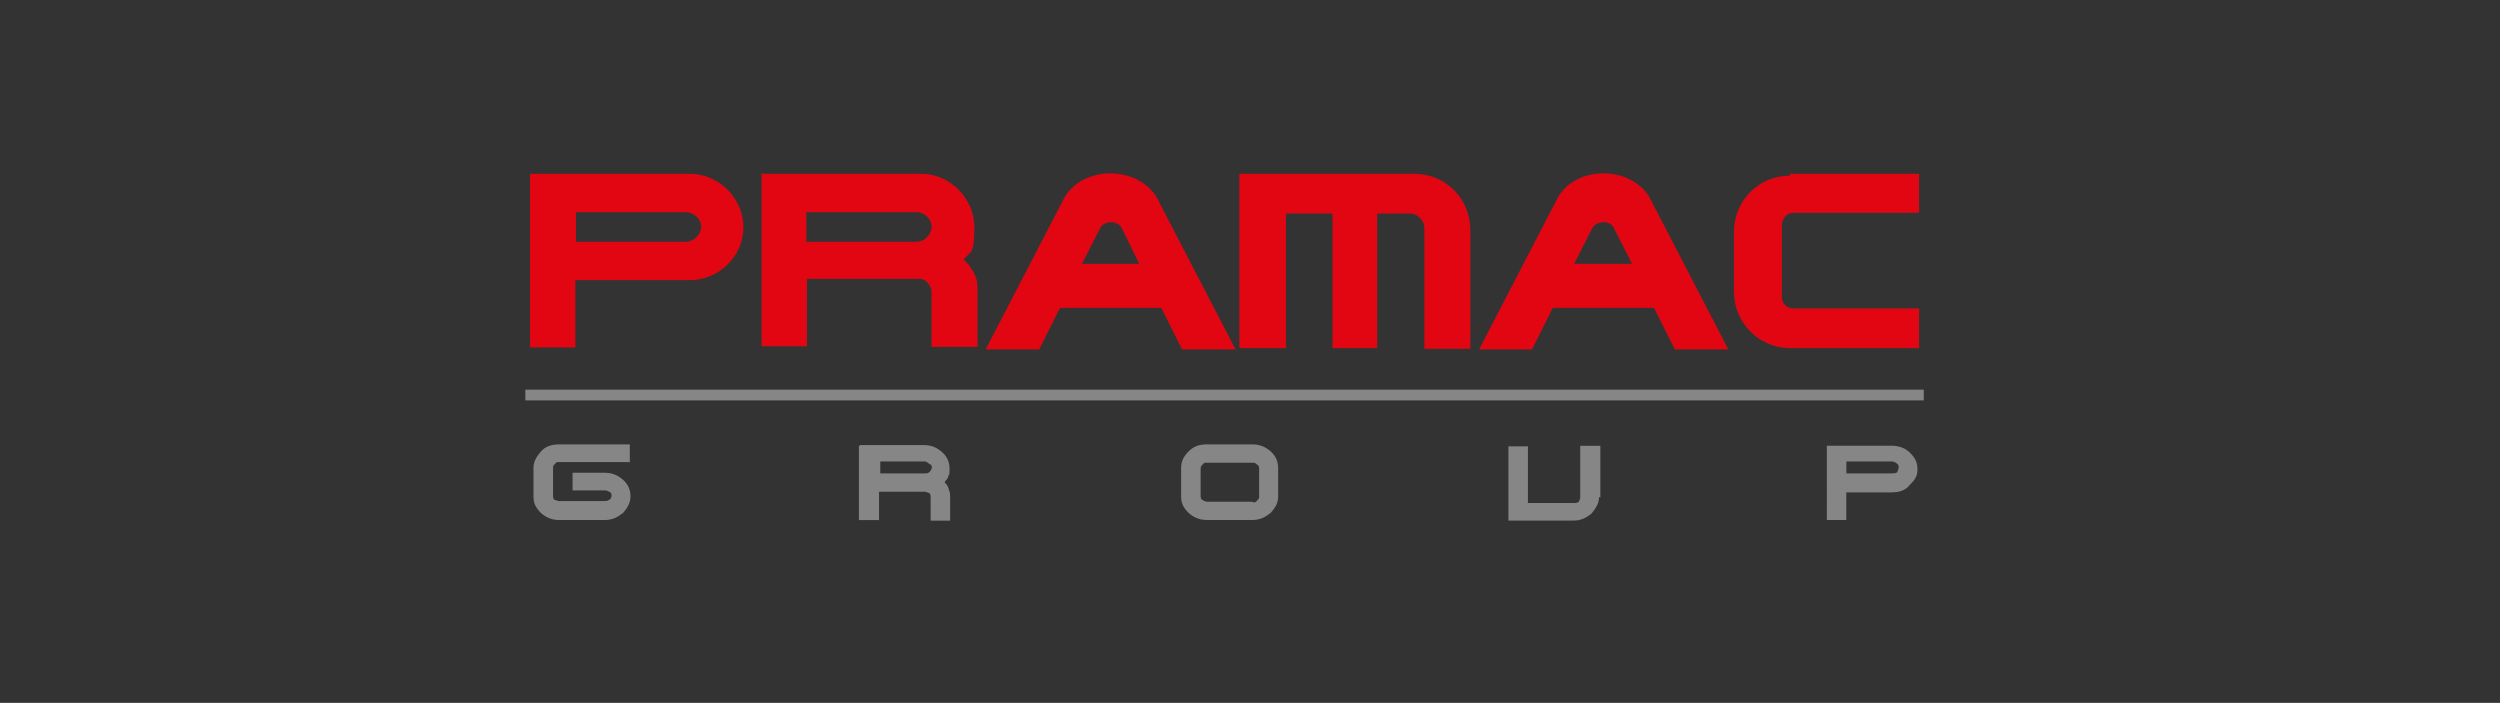
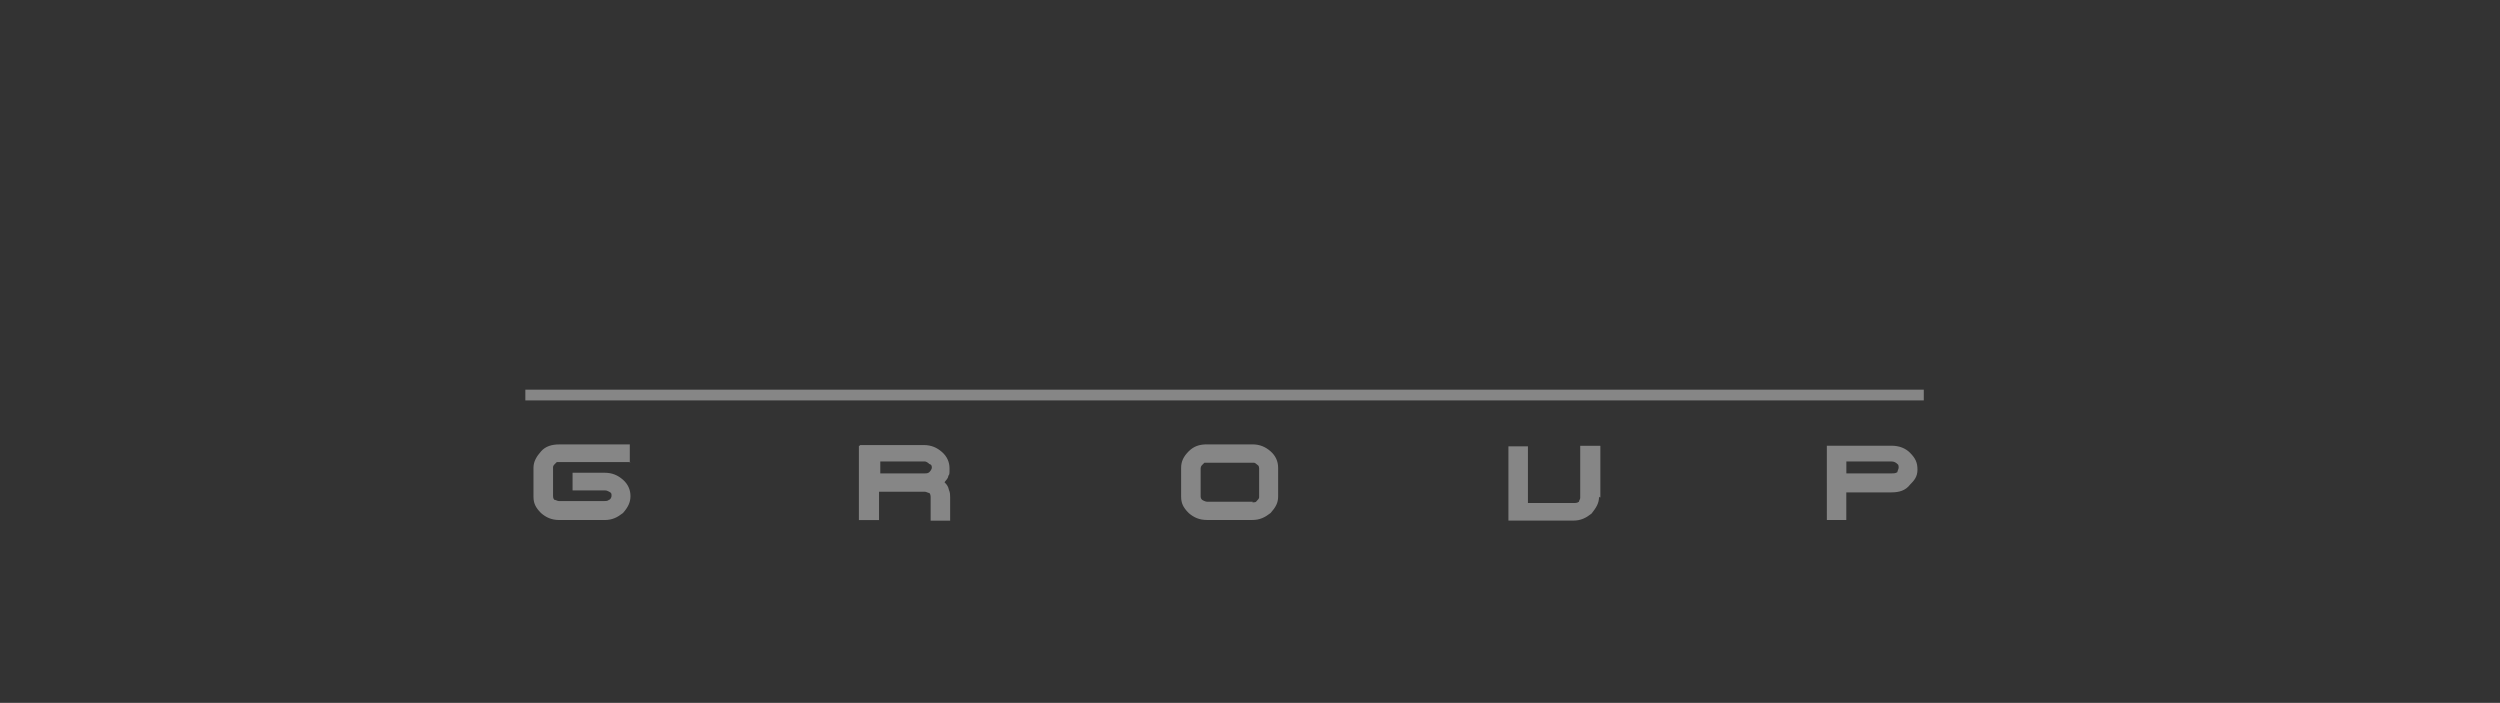
<svg xmlns="http://www.w3.org/2000/svg" data-name="Layer 1" viewBox="0 0 479.16 134.72">
  <rect x="0" y="0" width="479.16" height="134.72" fill="#333333" stroke="none" />
-   <path d="M146.76 61.82c.14-.47.28-.94.45-1.4-.17.46-.32.93-.45 1.4Zm-.14.52c.04-.17.08-.32.12-.48l-.12.48Zm-.12.51c.02-.07.03-.15.05-.22-.02.07-.03.15-.05.22Zm.78-2.62s.03-.07.04-.11c-.01.04-.03.07-.04.11Zm195.06 7.73v-.07.07Z" style="fill:#fff" />
-   <path d="M237.78 66.73h8.69V40.92h8.93v25.81h8.56V40.92h6.27c1.45 0 2.77 1.33 2.77 2.77v23.16h8.81v-22.8c0-5.91-4.7-10.74-10.74-10.74h-33.53V66.6h.12l.12.12ZM101.59 33.31h30.64c5.55 0 10.25 4.7 10.25 10.25s-4.7 10.13-10.25 10.13h-21.95V66.6h-8.69V33.31Zm8.81 7.36h21.11c1.45 0 2.9 1.33 2.9 2.77s-1.45 2.9-2.9 2.9H110.4v-5.79.12Zm35.46-7.36h30.76c5.43 0 10.13 4.7 10.13 10.25s-.84 4.58-2.05 6.15c1.57 1.57 2.65 3.26 2.65 5.31v11.46h-8.81V55.86c0-1.09-1.21-2.41-2.05-2.41h-21.83v12.91h-8.69V33.07h-.12v.24Zm8.69 7.36h21.11c1.57 0 2.9 1.33 2.9 2.77s-1.33 2.9-2.9 2.9h-21.11v-5.79.12Zm188.54-7.36h24.73v7.48h-24.13c-1.33 0-2.17 1.21-2.17 2.41v13.75c0 1.33 1.09 2.17 2.17 2.17h24.13v7.6h-24.73c-5.91 0-10.74-4.83-10.74-10.74V44.4c0-6.03 4.83-10.74 10.74-10.74v-.36Zm-154.4 33.66h10.49l3.98-7.96h19.42l3.98 7.96h10.25l-15.2-29.31c-3.86-5.91-13.75-5.91-17.49 0l-15.2 29.31h-.24Zm18.69-16.41 3.5-6.88c.72-1.45 3.38-1.45 4.1 0l3.38 6.88h-11.1.12Zm76 16.41h10.25l3.98-7.96h19.42l3.98 7.96h10.25l-15.2-29.31c-3.74-5.91-13.75-5.91-17.37 0l-15.2 29.31h-.24.12Zm18.33-16.41 3.5-6.88c.84-1.45 3.5-1.45 4.1 0l3.5 6.88h-11.22.12Z" style="fill:#e20613;fill-rule:evenodd" />
  <path d="M120.83 88.56h-14.11l-.48.48s-.24.24-.24.48v5.43c0 .24 0 .6.24.84.24 0 .6.24.84.24h8.81c.24 0 .6 0 .84-.24.24 0 .48-.48.48-.72 0-.48 0-.6-.48-.84s-.6-.24-.84-.24h-6.15v-3.38h6.15c1.45 0 2.53.48 3.5 1.33s1.45 1.93 1.45 3.14-.48 2.17-1.45 3.26c-1.09.84-2.05 1.33-3.5 1.33h-8.69c-1.45 0-2.53-.48-3.5-1.33-1.09-1.09-1.45-1.93-1.45-3.14v-5.55c0-1.21.6-2.17 1.45-3.14s2.05-1.33 3.5-1.33h13.51v3.5l.12-.12Zm44.03-3.26h12.18c1.45 0 2.53.48 3.5 1.33s1.45 1.93 1.45 3.14 0 1.09-.24 1.45c0 .48-.48.84-.72 1.21.48.48.72.84.84 1.45.24.48.24 1.09.24 1.45v4.46h-3.74v-4.58s0-.48-.24-.72c-.24 0-.6-.24-.84-.24h-8.81v5.43h-3.86V85.45h.12l.12-.12Zm3.86 3.26v2.17h8.56c.24 0 .6 0 .84-.24s.48-.6.48-.84 0-.6-.48-.72c-.24-.24-.6-.48-.84-.48h-8.56v.12Zm62.61 11.1c-1.45 0-2.53-.48-3.5-1.33-1.09-1.09-1.45-1.93-1.45-3.14v-5.55c0-1.21.48-2.17 1.45-3.14s2.05-1.33 3.5-1.33h8.69c1.45 0 2.53.48 3.5 1.33s1.45 1.93 1.45 3.14v5.55c0 1.21-.48 2.05-1.45 3.14-1.09.84-2.05 1.33-3.5 1.33h-8.69Zm8.68-3.38c.48 0 .72 0 .84-.24.24-.24.48-.48.48-.72v-5.55s0-.48-.24-.6c-.24-.24-.6-.48-.72-.48h-9.53l-.48.48s-.24.24-.24.6v5.31c0 .24 0 .6.48.84 0 0 .48.24.72.24h8.81l-.12.12Zm66.47-1.09c0 1.33-.6 2.17-1.45 3.26-1.09.84-2.05 1.33-3.5 1.33h-12.42V85.55h3.74v10.86h8.69c.48 0 .72 0 1.09-.24 0-.24.24-.48.24-.72V85.44h3.86v9.89h-.12l-.12-.12Zm47.4 4.47h-3.74V85.43h12.42c1.45 0 2.65.48 3.5 1.33 1.09 1.09 1.45 1.93 1.45 3.26s-.6 2.05-1.45 2.9c-.84 1.09-2.05 1.45-3.5 1.45h-8.69v5.43-.12Zm0-8.93h8.69c.48 0 .72 0 1.09-.24 0-.24.24-.6.24-.84s0-.6-.24-.72c-.24-.24-.6-.48-1.09-.48h-8.69v2.29ZM100.69 74.69h268.03v2.05H100.69v-2.05Z" style="fill-rule:evenodd;fill:#868686" />
</svg>